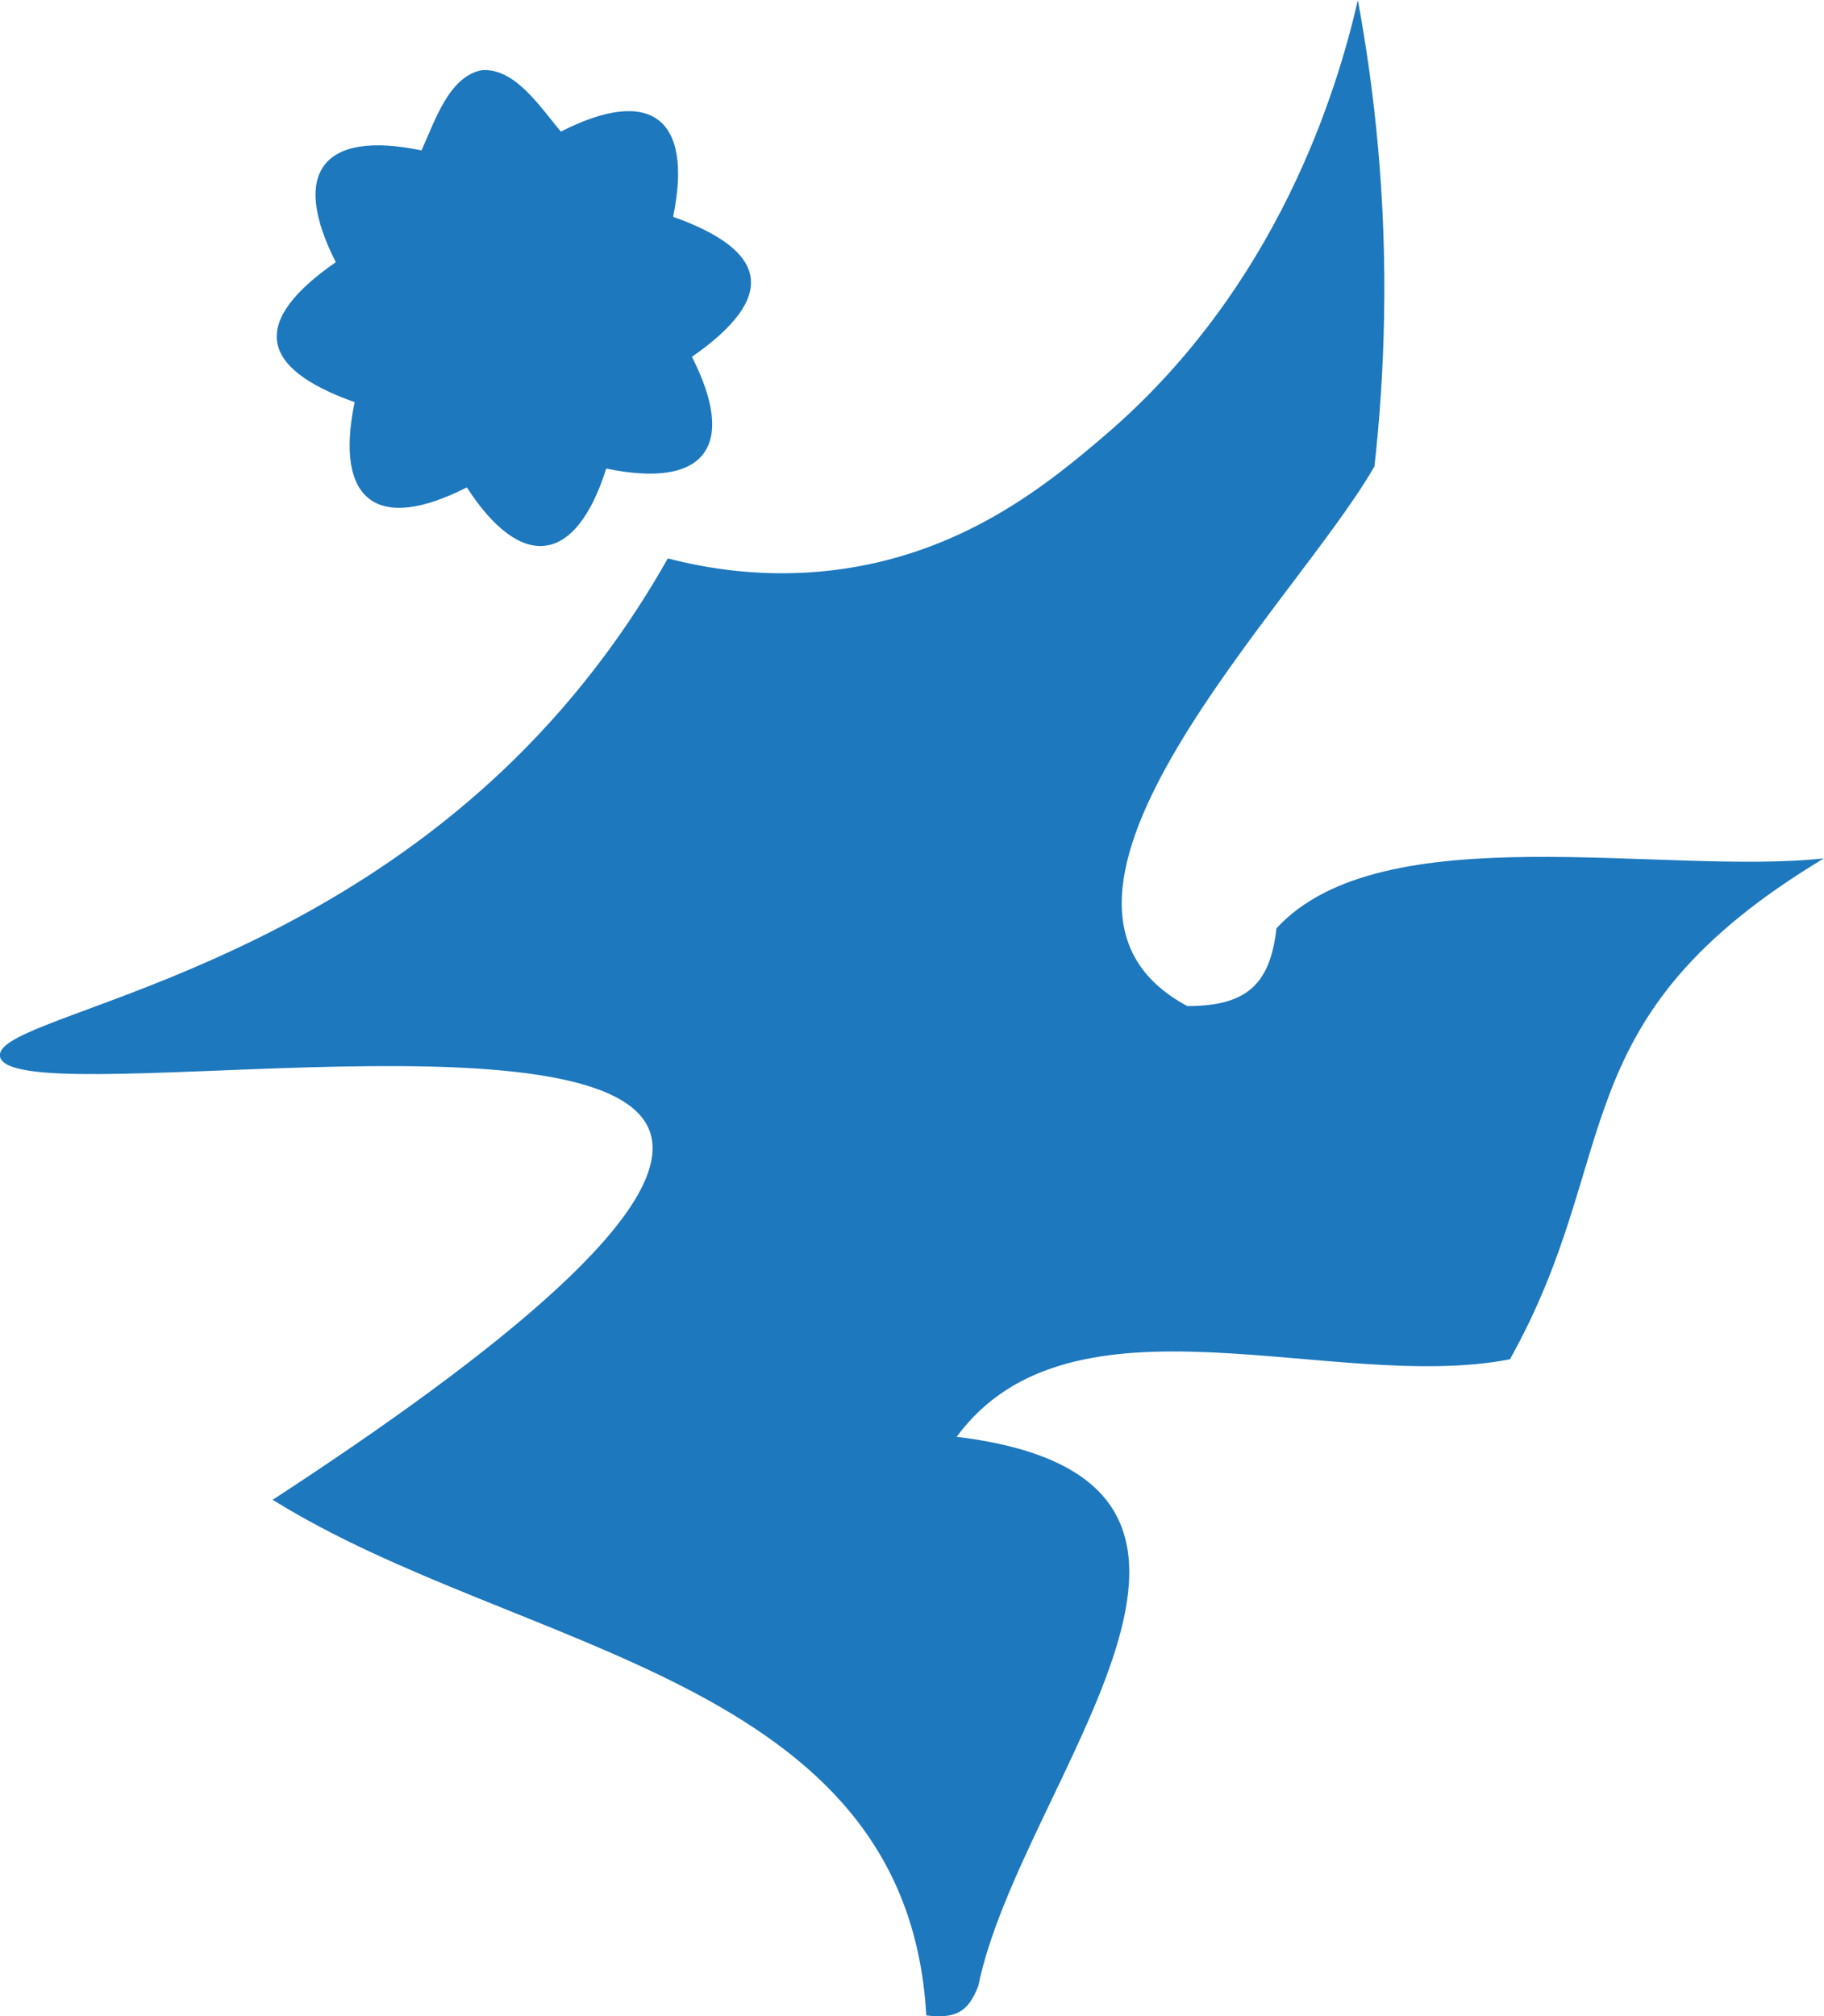
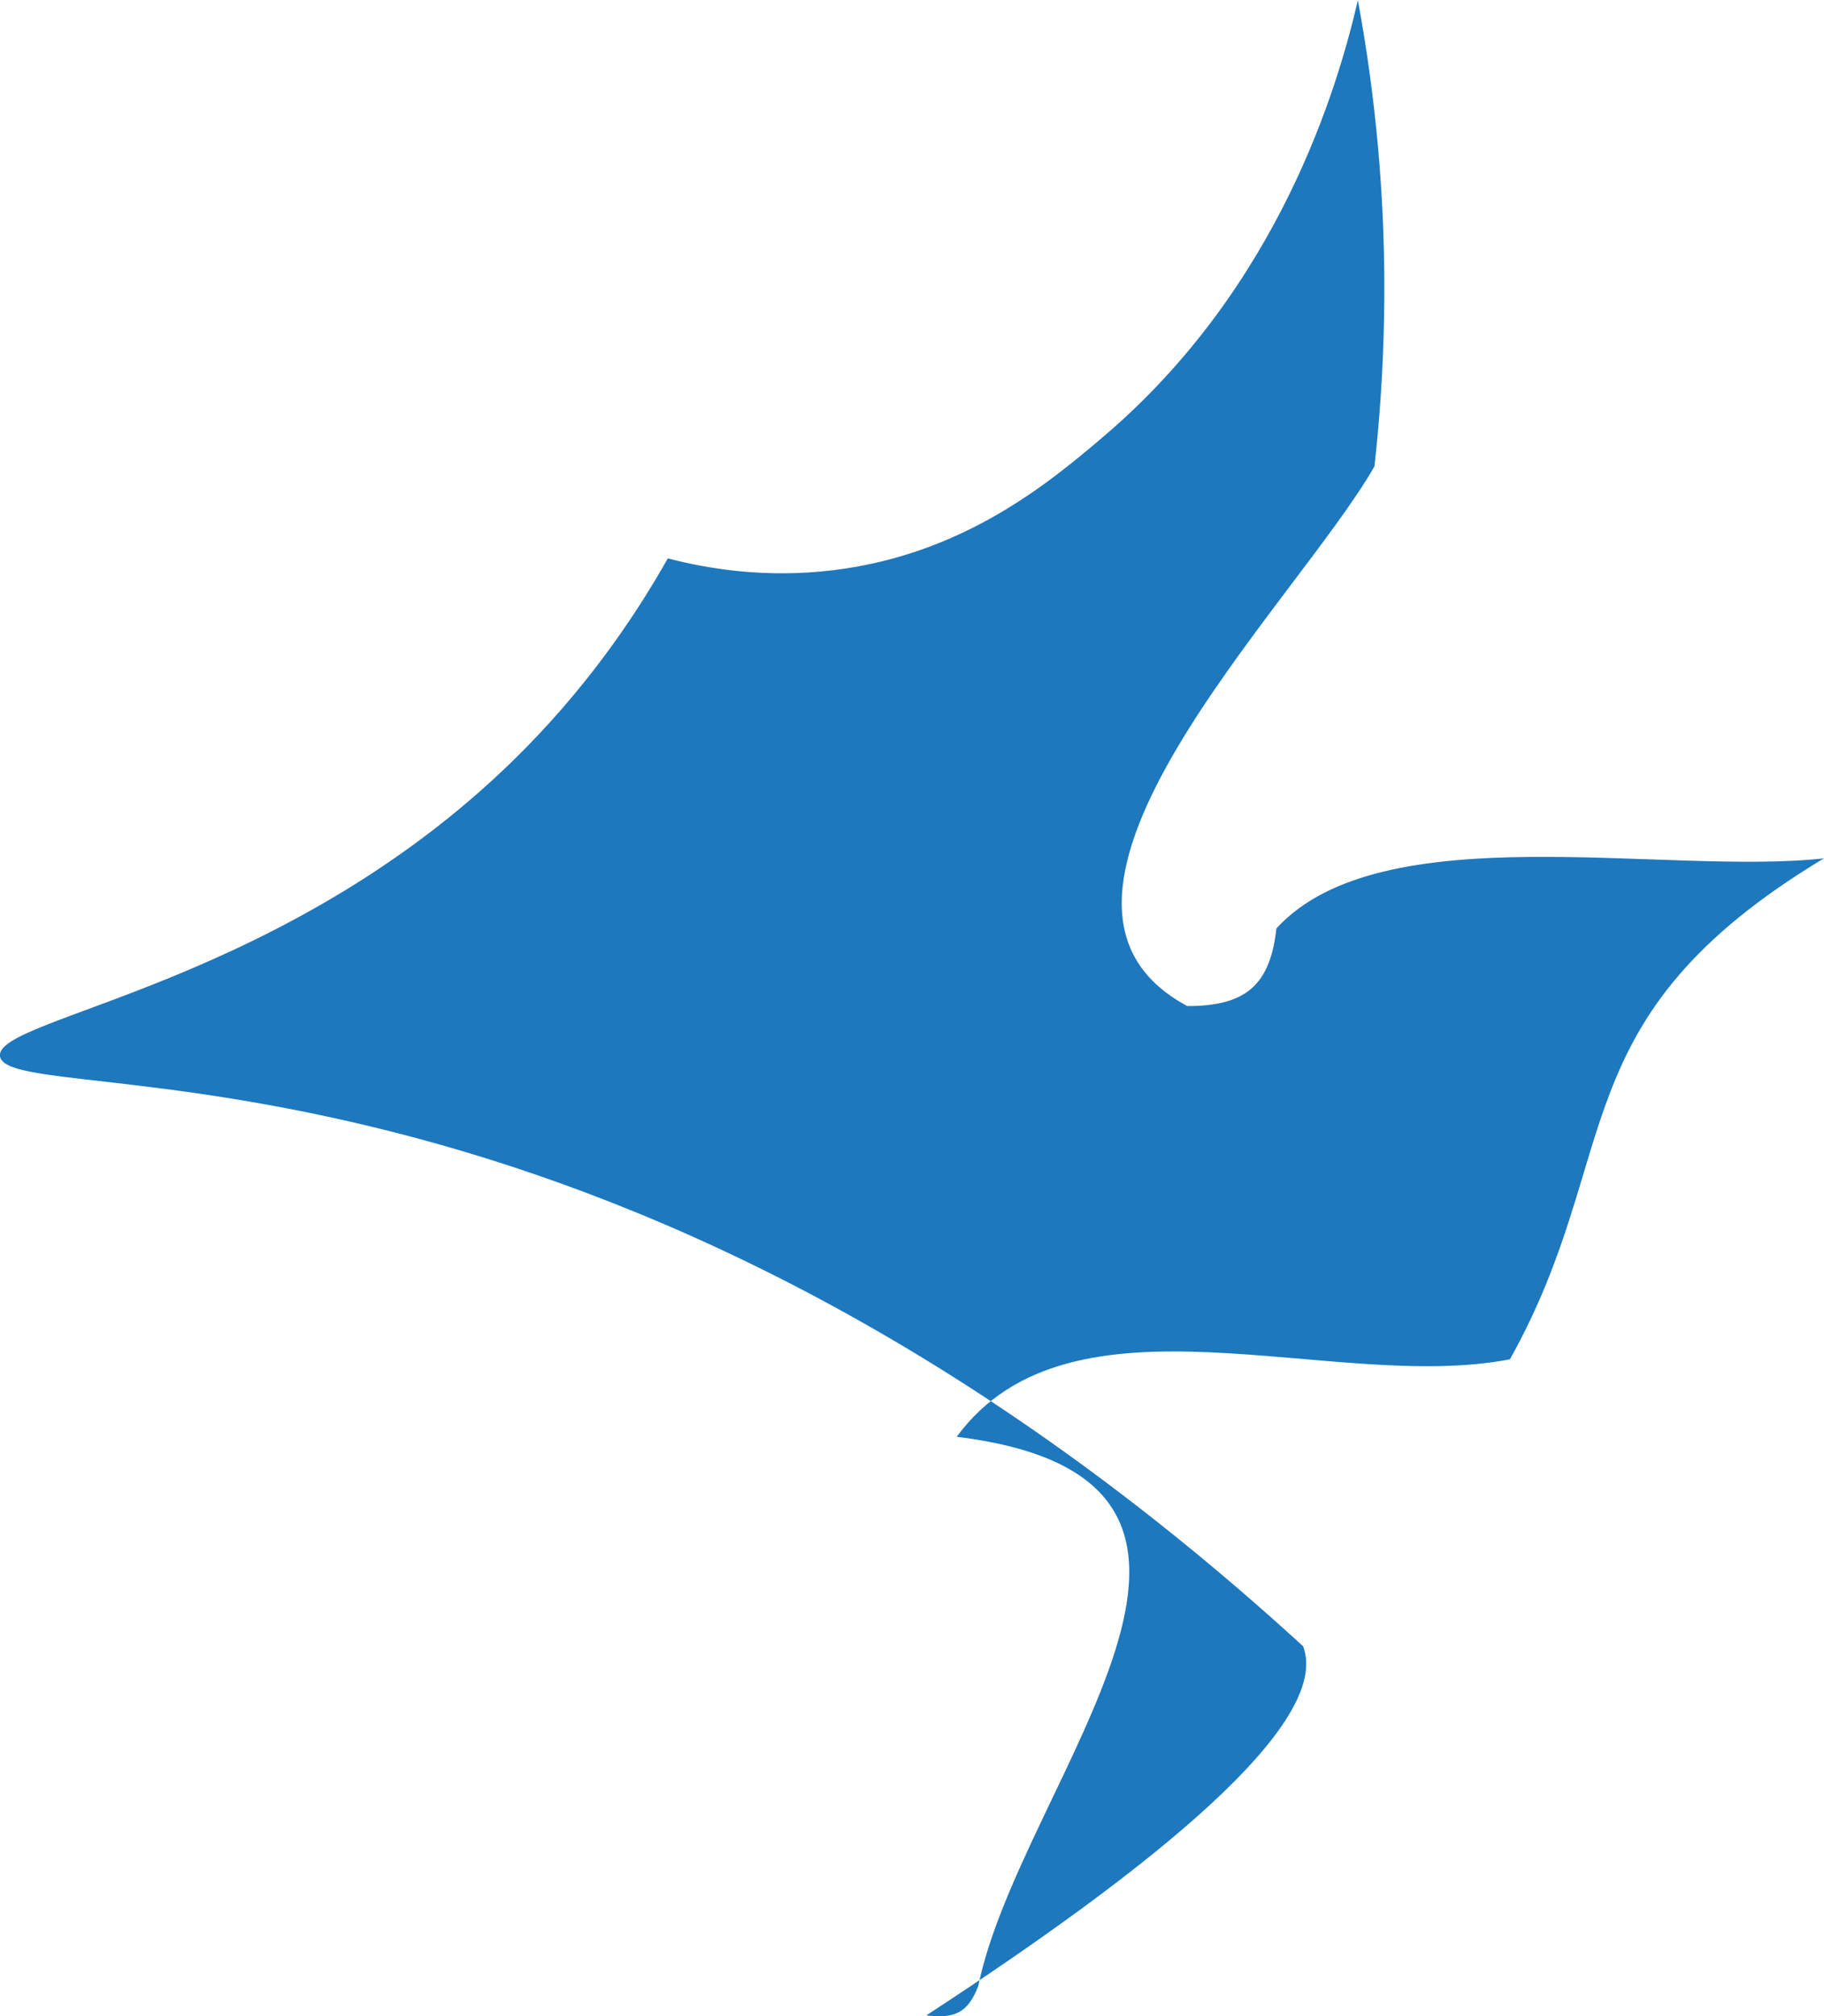
<svg xmlns="http://www.w3.org/2000/svg" data-bbox="-0.006 0.01 106.626 117.81" viewBox="0 0 106.63 117.82" data-type="color">
  <g>
-     <path d="M55.93 83.96c20.57 2.52 3.71 20.11 1.26 32.09-.6 1.56-1.36 1.92-3.04 1.72C53.04 97.9 30.4 96.64 15.94 87.64c13.34-8.69 23.72-17.09 22.03-21.57C35.17 58.67.54 65.04 0 61.73c-.38-2.33 17.04-4.1 30.72-18.01 4.02-4.09 6.66-8.15 8.32-11.09 2.23.58 5.63 1.18 9.67.69 7.59-.92 12.6-5.08 15.87-7.87C74.73 16.78 78.18 5.22 79.38.01c.98 5.3 1.67 11.59 1.53 18.64-.06 3.05-.26 5.92-.56 8.6-4.55 7.99-22.54 25.33-10.94 31.54 3.43 0 4.84-1.23 5.21-4.54 6.14-6.7 22.63-3.07 32-4.09-15.55 9.37-11.58 17.17-18.35 29.27-10.32 2.01-25.64-4.61-32.35 4.54Z" fill="#1d78be" data-color="1" />
-     <path d="M28.17 4.1c-1.94.37-2.75 3-3.53 4.69-5.76-1.2-7.68 1.28-5.01 6.53-4.95 3.44-4.57 6.17 1.1 8.18-1.19 5.79 1.33 7.65 6.56 4.98 3.2 4.94 6.38 4.51 8.15-1.1 5.76 1.2 7.68-1.28 5.01-6.53 4.95-3.44 4.57-6.17-1.1-8.18 1.19-5.79-1.33-7.65-6.56-4.98-1.2-1.41-2.67-3.73-4.62-3.59" fill="#1d78be" data-color="1" />
+     <path d="M55.93 83.96c20.57 2.52 3.71 20.11 1.26 32.09-.6 1.56-1.36 1.92-3.04 1.72c13.34-8.69 23.72-17.09 22.03-21.57C35.17 58.67.54 65.04 0 61.73c-.38-2.33 17.04-4.1 30.72-18.01 4.02-4.09 6.66-8.15 8.32-11.09 2.23.58 5.63 1.18 9.67.69 7.59-.92 12.6-5.08 15.87-7.87C74.73 16.78 78.18 5.22 79.38.01c.98 5.3 1.67 11.59 1.53 18.64-.06 3.05-.26 5.92-.56 8.6-4.55 7.99-22.54 25.33-10.94 31.54 3.43 0 4.84-1.23 5.21-4.54 6.14-6.7 22.63-3.07 32-4.09-15.55 9.37-11.58 17.17-18.35 29.27-10.32 2.01-25.64-4.61-32.35 4.54Z" fill="#1d78be" data-color="1" />
  </g>
</svg>